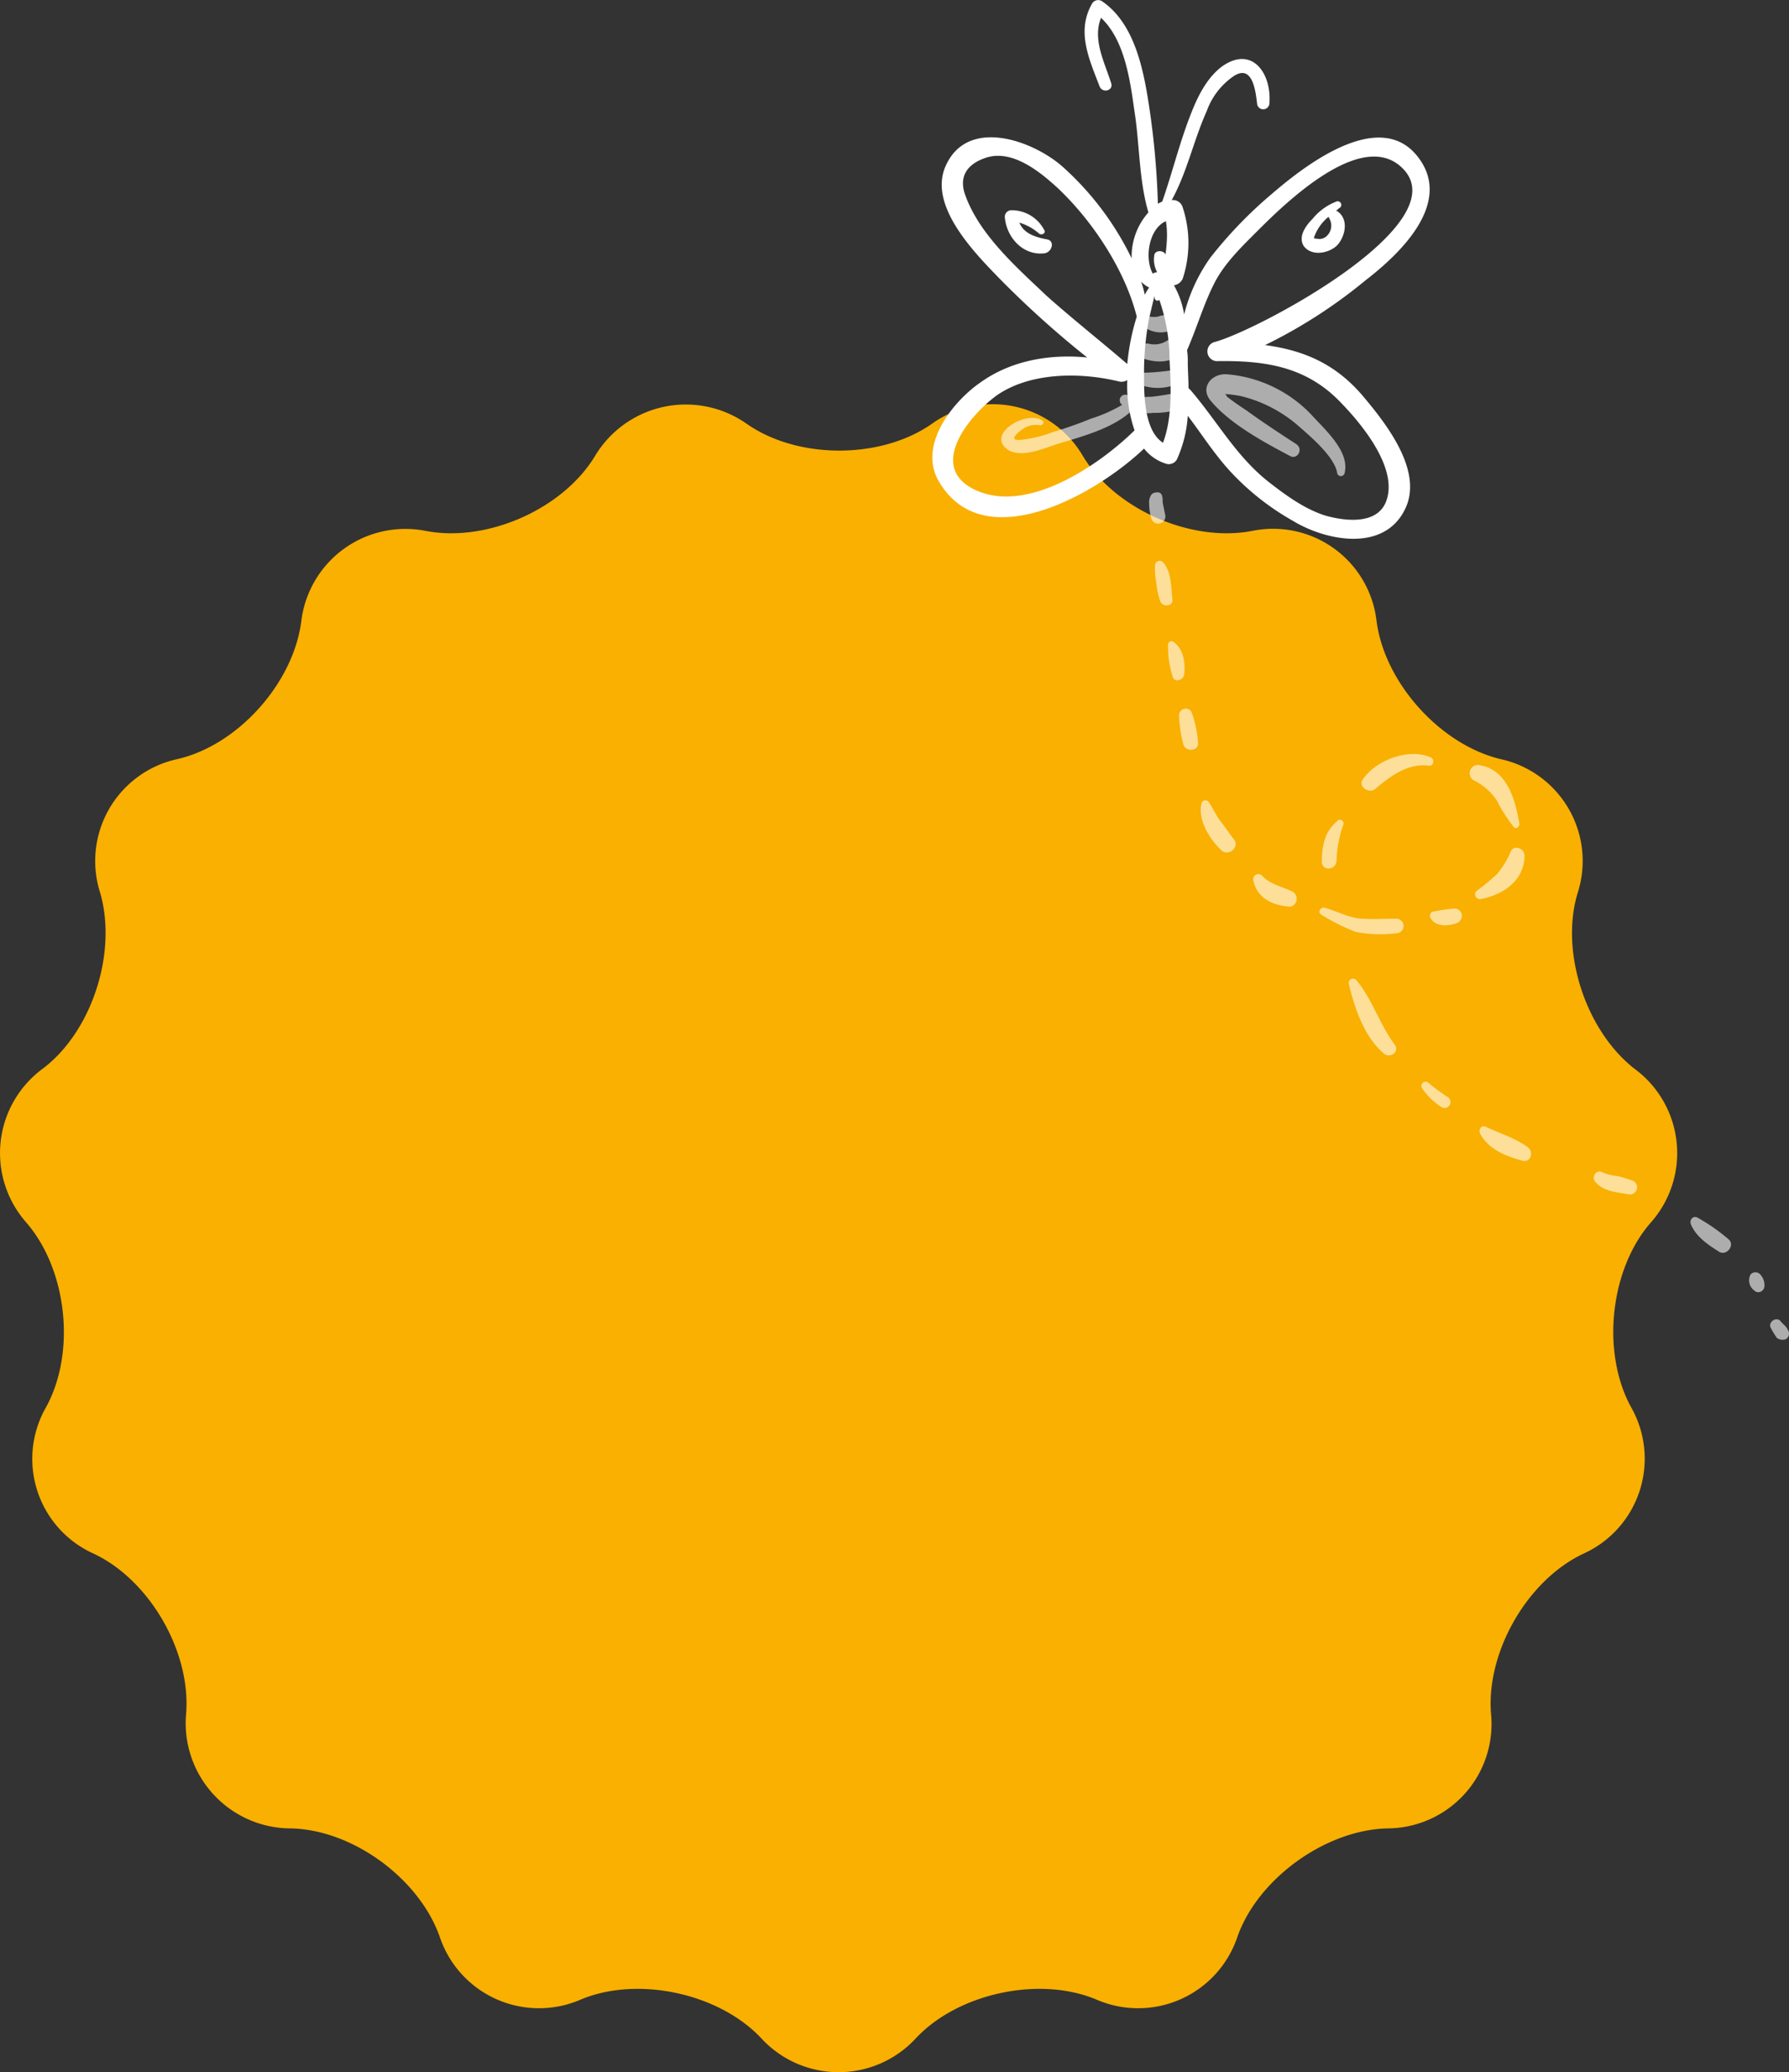
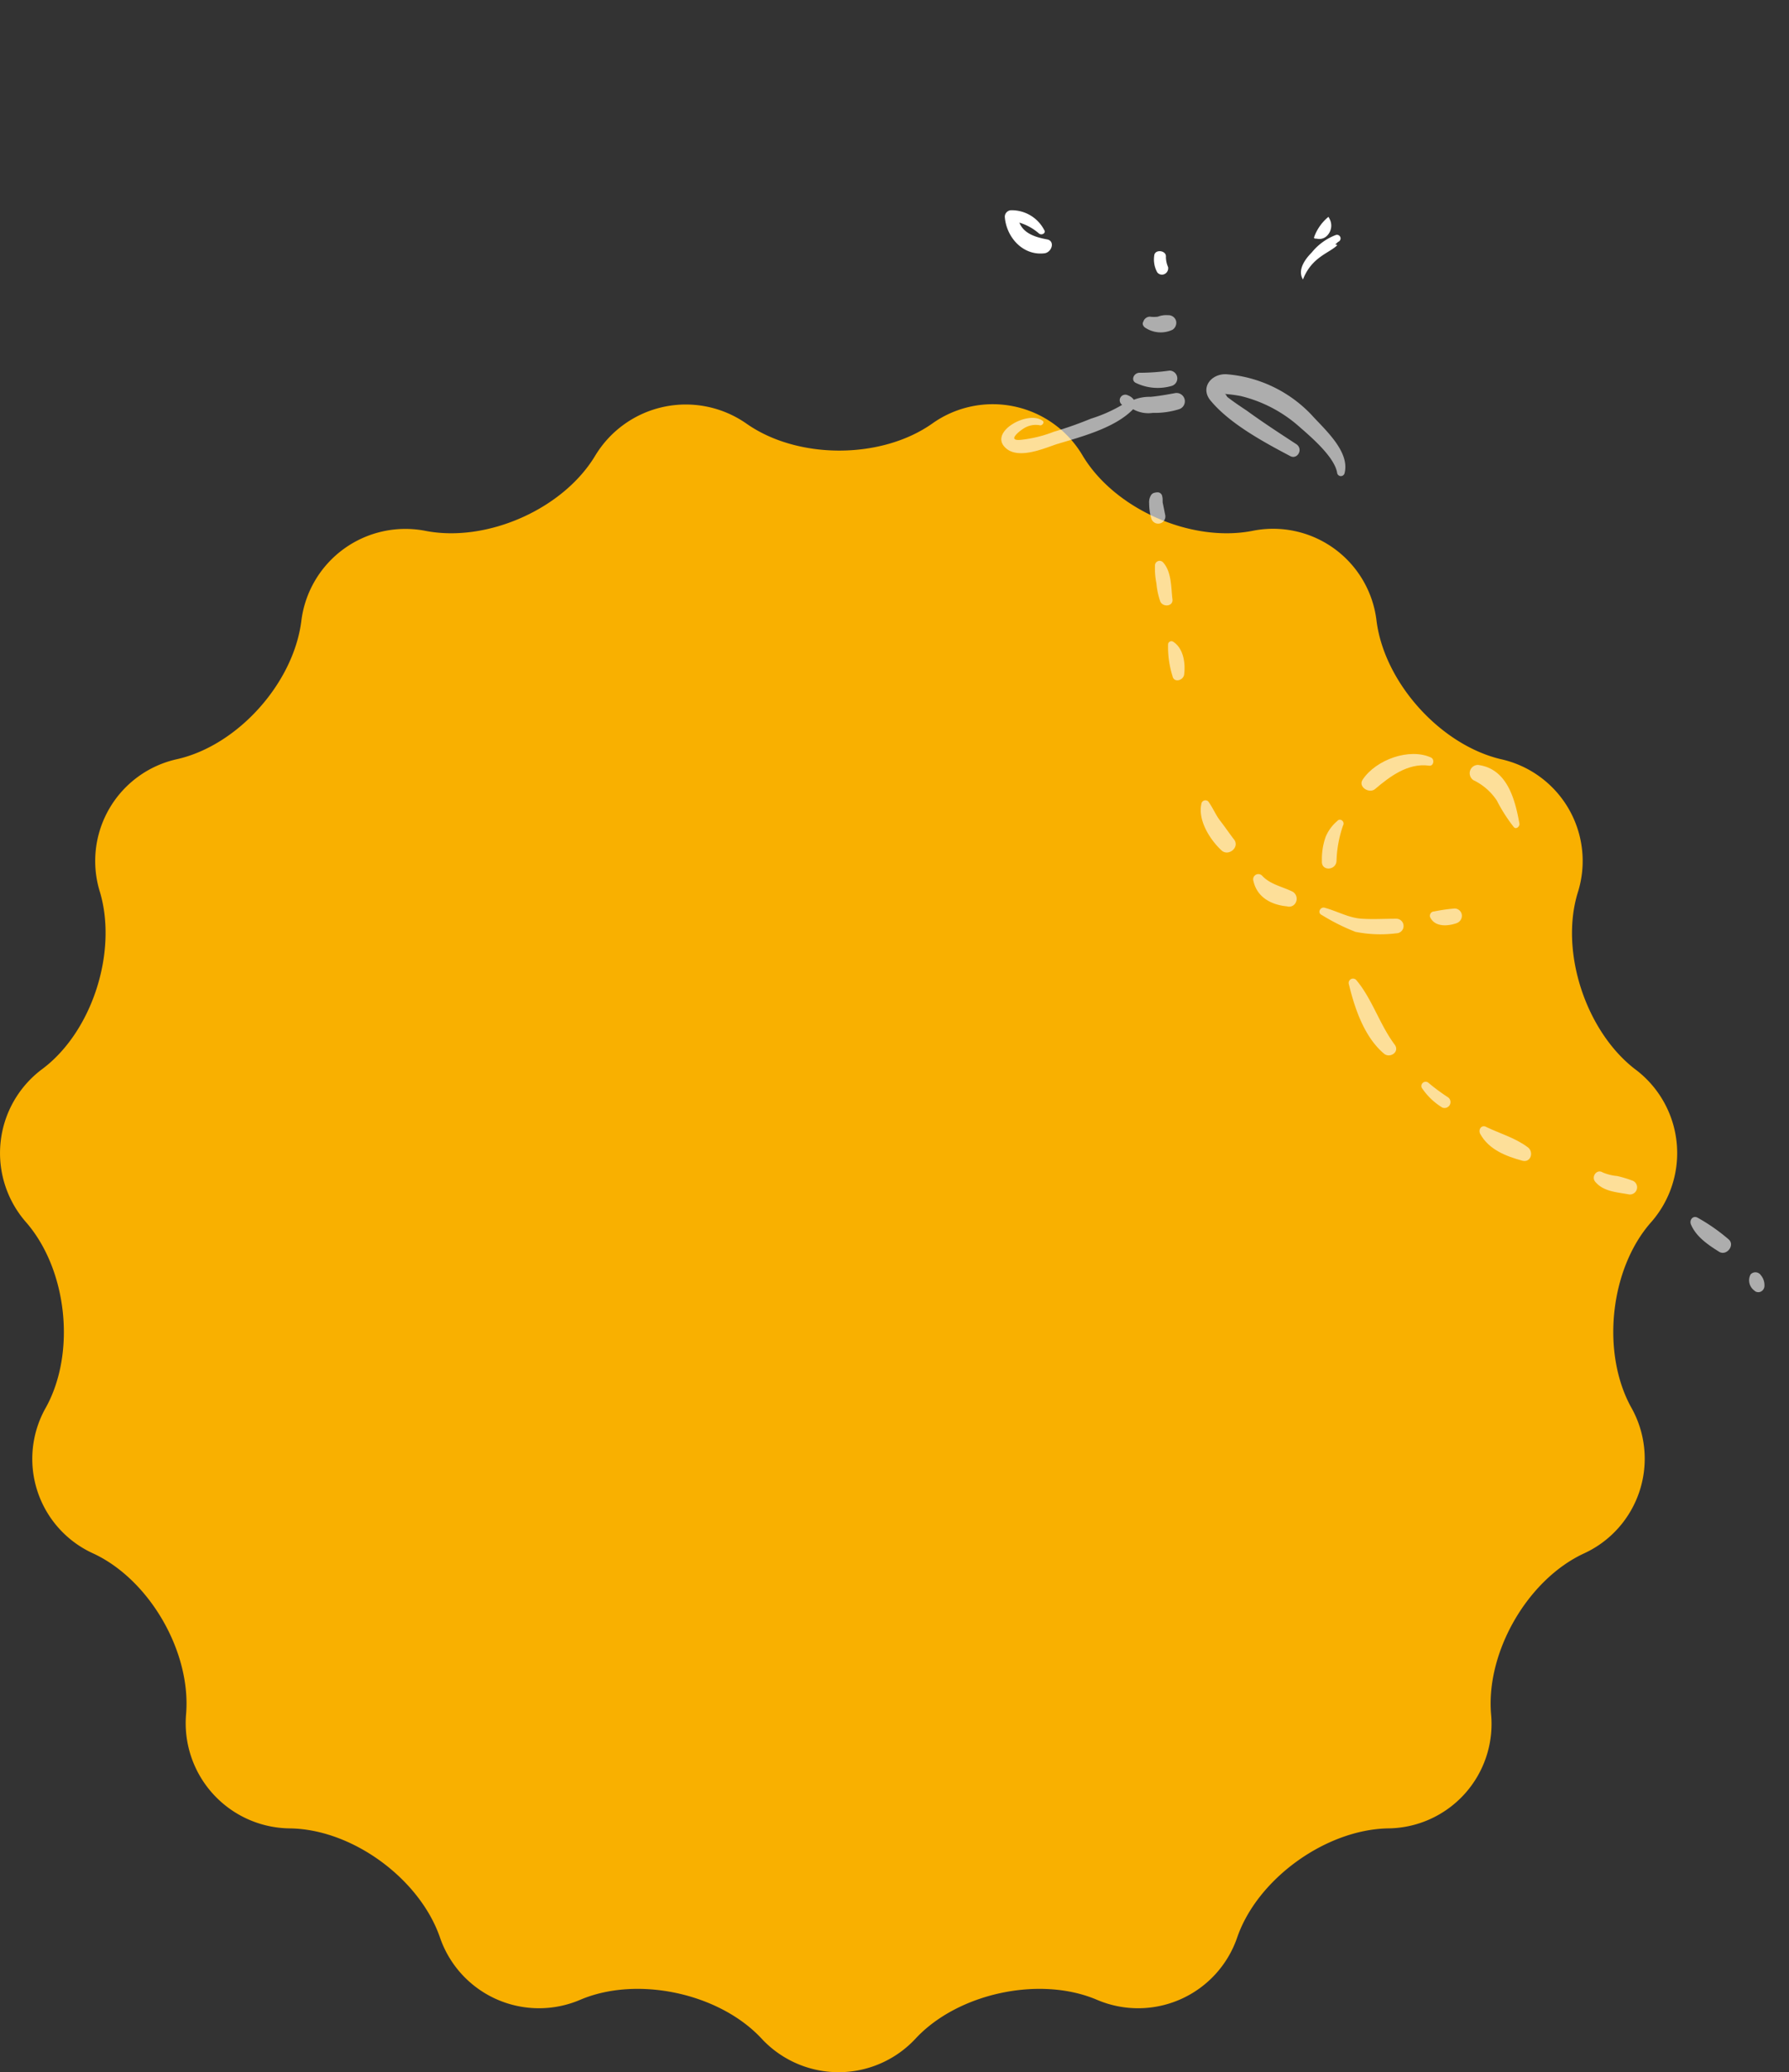
<svg xmlns="http://www.w3.org/2000/svg" id="Ebene_1" data-name="Ebene 1" viewBox="0 0 245.396 284.294">
  <rect x="0" y="0" width="245.396" height="284.294" fill="#333333" stroke="none" />
  <defs>
    <style>.cls-1{fill:#f9b000;}.cls-2,.cls-3{fill:#fff;}.cls-2{opacity:0.6;isolation:isolate;}</style>
  </defs>
  <title>badge_kids</title>
  <path class="cls-1" d="M102.3,59.2c7,4.9,18.4,4.9,25.4,0a14.306,14.306,0,0,1,20.7,4.4c4.4,7.3,14.8,11.9,23.2,10.3a14.288,14.288,0,0,1,17.1,12.4c1.1,8.4,8.7,16.9,17,18.9a14.307,14.307,0,0,1,10.6,18.3c-2.5,8.1,1.1,19,7.8,24.2a14.362,14.362,0,0,1,2.2,21.1c-5.6,6.4-6.8,17.8-2.7,25.3a14.3,14.3,0,0,1-6.5,20.1c-7.7,3.6-13.4,13.5-12.7,22a14.326,14.326,0,0,1-14.2,15.7c-8.5.2-17.8,6.9-20.6,14.9a14.36,14.36,0,0,1-19.3,8.6c-7.8-3.3-19-.9-24.8,5.3a14.407,14.407,0,0,1-21.2,0c-5.8-6.2-17-8.6-24.8-5.3a14.36,14.36,0,0,1-19.3-8.6c-2.8-8-12-14.8-20.6-14.9a14.432,14.432,0,0,1-14.2-15.7c.7-8.5-5-18.4-12.7-22a14.25,14.25,0,0,1-6.5-20.1c4.1-7.5,2.9-18.8-2.7-25.3a14.378,14.378,0,0,1,2.2-21.1c6.8-5.1,10.3-16,7.9-24.2a14.307,14.307,0,0,1,10.6-18.3c8.3-1.9,15.9-10.4,17-18.9A14.38,14.38,0,0,1,58.3,73.9c8.4,1.6,18.8-3,23.2-10.3A14.511,14.511,0,0,1,102.3,59.2Z" transform="translate(0.127 -1.056)" />
  <path class="cls-2" d="M144.8,62c3.3-1,8-2.2,10.5-4.8a4.247,4.247,0,0,0,2.7.5,11.187,11.187,0,0,0,3.6-.5A1.141,1.141,0,0,0,161,55c-1.1.2-2.2.4-3.3.5a5.867,5.867,0,0,0-2.3.4,1.695,1.695,0,0,0-.8-.6.764.764,0,0,0-.8,1.3,20.19,20.19,0,0,1-4.3,1.9,51.726,51.726,0,0,1-5.1,1.8,17.427,17.427,0,0,1-4.5,1.1c-2.1.2.1-1.4.3-1.5a3.053,3.053,0,0,1,2.3-.5c.3.1.7-.4.4-.6-1.9-1.5-7.3,1.4-5.2,3.6C139.4,64.2,143,62.6,144.8,62Z" transform="translate(0.127 -1.056)" />
  <path class="cls-2" d="M176.8,63.6c1,.6,1.9-.9.9-1.6-2.3-1.5-4.6-3-6.8-4.6-.9-.6-1.8-1.2-2.7-1.9-.1-.2-.2-.4-.4-.4a18.105,18.105,0,0,1,2.3.3,18.709,18.709,0,0,1,8,4.2c1.6,1.4,4.9,4.2,5.2,6.4a.521.521,0,0,0,1,0c.8-3-2.8-6.1-4.5-8a18.02,18.02,0,0,0-11.7-5.6c-2.1-.1-3.7,1.9-2.1,3.7C168.6,59.2,173.2,61.7,176.8,63.6Z" transform="translate(0.127 -1.056)" />
  <path class="cls-2" d="M155.7,53.6a6.872,6.872,0,0,0,4.9.4,1.073,1.073,0,0,0-.3-2.1,29.663,29.663,0,0,1-4.2.3C155.3,52.3,155,53.3,155.7,53.6Z" transform="translate(0.127 -1.056)" />
-   <path class="cls-2" d="M156.9,50.3c1.7.6,4.5.6,5.1-1.5a1.157,1.157,0,0,0-1.9-1.1,3.208,3.208,0,0,1-2.7.5A1.081,1.081,0,0,0,156.9,50.3Z" transform="translate(0.127 -1.056)" />
  <path class="cls-2" d="M157.1,46.1a3.808,3.808,0,0,0,3.6.2,1.147,1.147,0,0,0,.5-1.2,1.084,1.084,0,0,0-1.1-.8,3.178,3.178,0,0,0-1.4.2,4.034,4.034,0,0,1-1.1,0,.961.961,0,0,0-.9.7C156.5,45.5,156.7,45.9,157.1,46.1Z" transform="translate(0.127 -1.056)" />
  <path class="cls-3" d="M159.5,38.7a.887.887,0,0,0,.6-1,3.529,3.529,0,0,1-.3-1.4c.1-.9-1.5-1.1-1.6-.2a3.659,3.659,0,0,0,.4,2.3A.806.806,0,0,0,159.5,38.7Z" transform="translate(0.127 -1.056)" />
  <path class="cls-2" d="M158.1,68.7a.781.781,0,0,0-.4.4,1.803,1.803,0,0,0-.2,1,7.612,7.612,0,0,0,.3,2.1.983.983,0,0,0,1.9-.5l-.3-1.5c-.1-.3,0-.7-.1-1a.645.645,0,0,0-.6-.6h-.1A2.034,2.034,0,0,0,158.1,68.7Z" transform="translate(0.127 -1.056)" />
  <path class="cls-3" d="M158.6,68.6Z" transform="translate(0.127 -1.056)" />
  <path class="cls-2" d="M158.3,78.6a10.555,10.555,0,0,0,.2,2.5,10.267,10.267,0,0,0,.5,2.4c.3.9,1.8.8,1.7-.2-.2-1.6-.1-3.8-1.3-5.1A.638.638,0,0,0,158.3,78.6Z" transform="translate(0.127 -1.056)" />
  <path class="cls-2" d="M181.2,126.6a28.221,28.221,0,0,0,4.6,2.3,17.568,17.568,0,0,0,5.6.2,1,1,0,0,0,0-2c-1.6,0-3.2.1-4.7,0-1.8-.1-3.3-1-5.1-1.5C181,125.4,180.5,126.3,181.2,126.6Z" transform="translate(0.127 -1.056)" />
-   <path class="cls-2" d="M207.1,117.9a12.299,12.299,0,0,1-1.9,3.1,31.121,31.121,0,0,1-2.8,2.3.653.653,0,0,0,.6,1.1c3.1-.6,5.9-2.5,6-5.9C209,117.4,207.5,116.9,207.1,117.9Z" transform="translate(0.127 -1.056)" />
  <path class="cls-2" d="M202,108.1a7.954,7.954,0,0,1,3.2,2.8,22.073,22.073,0,0,0,2.3,3.6c.3.4.8,0,.8-.4-.6-3.4-1.7-7.6-5.7-8.1A1.138,1.138,0,0,0,202,108.1Z" transform="translate(0.127 -1.056)" />
  <path class="cls-2" d="M188.5,109.3c2-1.7,4.5-3.6,7.4-3.2.6.1.8-.8.3-1.1-3-1.4-7.6.3-9.4,3C186.1,109,187.7,110,188.5,109.3Z" transform="translate(0.127 -1.056)" />
  <path class="cls-2" d="M183.2,119.2a16.323,16.323,0,0,1,.9-4.9c.3-.5-.4-1.1-.8-.6a5.672,5.672,0,0,0-1.6,2.2,9.123,9.123,0,0,0-.5,3.3C181.1,120.6,183.1,120.5,183.2,119.2Z" transform="translate(0.127 -1.056)" />
  <path class="cls-2" d="M184.9,136.1c.8,3.3,2.1,7.2,4.8,9.5.8.7,2.2-.2,1.5-1.2-2.1-2.8-3.1-6.3-5.3-8.9A.597.597,0,0,0,184.9,136.1Z" transform="translate(0.127 -1.056)" />
  <path class="cls-2" d="M198.5,151.6a26.932,26.932,0,0,1-2.7-2,.584.584,0,0,0-.9.7,9.023,9.023,0,0,0,2.8,2.7A.811.811,0,0,0,198.5,151.6Z" transform="translate(0.127 -1.056)" />
  <path class="cls-2" d="M160.8,89.1a.46.46,0,0,0-.7.3,13.36,13.36,0,0,0,.6,4.4c.2,1,1.5.6,1.6-.2C162.5,92,162.2,90,160.8,89.1Z" transform="translate(0.127 -1.056)" />
-   <path class="cls-2" d="M161.6,99.2a17.562,17.562,0,0,0,.6,4c.3,1.1,2.2.9,2-.3a15.002,15.002,0,0,0-.9-4.2A.923.923,0,0,0,161.6,99.2Z" transform="translate(0.127 -1.056)" />
  <path class="cls-2" d="M169.2,116.3c-.7-.9-1.3-1.8-2-2.7-.6-.8-1-1.8-1.6-2.6a.568.568,0,0,0-.9.2c-.6,2.3,1.1,5,2.7,6.5C168.3,118.6,169.9,117.4,169.2,116.3Z" transform="translate(0.127 -1.056)" />
  <path class="cls-2" d="M176.4,125.4a1.011,1.011,0,0,0,1.2-.5,1.129,1.129,0,0,0-.4-1.5c-1.4-.7-3.1-1-4.2-2.2a.713.713,0,0,0-1.2.7C172.3,124.2,174.3,125.2,176.4,125.4Z" transform="translate(0.127 -1.056)" />
  <path class="cls-2" d="M196.1,127c.7,1.3,2.5,1.1,3.6.7a1.087,1.087,0,0,0,.7-1,1.002,1.002,0,0,0-1-1,23.58,23.58,0,0,0-2.8.4A.589.589,0,0,0,196.1,127Z" transform="translate(0.127 -1.056)" />
  <path class="cls-2" d="M202.9,156.6c1.2,2.2,3.6,3.1,5.8,3.7,1.1.3,1.6-1.1.8-1.8-1.7-1.3-3.8-1.9-5.7-2.8C203.2,155.3,202.6,155.9,202.9,156.6Z" transform="translate(0.127 -1.056)" />
  <path class="cls-2" d="M223.2,164.9a.982.982,0,0,0,.5-1.9,15.19,15.19,0,0,0-2-.6,6.529,6.529,0,0,1-2-.5c-.8-.5-1.6.6-1,1.3C219.8,164.5,221.5,164.6,223.2,164.9Z" transform="translate(0.127 -1.056)" />
  <path class="cls-2" d="M235.7,172.8c1,.6,2.2-.9,1.3-1.7a25.488,25.488,0,0,0-4.3-3c-.6-.3-1.1.3-.9.9C232.5,170.7,234.1,171.8,235.7,172.8Z" transform="translate(0.127 -1.056)" />
  <path class="cls-2" d="M240.5,178.1a.778.778,0,0,0,.8.2.871.871,0,0,0,.6-.8,2.104,2.104,0,0,0-.5-1.5.895.895,0,0,0-1.4-.1A1.728,1.728,0,0,0,240.5,178.1Z" transform="translate(0.127 -1.056)" />
-   <path class="cls-2" d="M243.6,184.6a1.277,1.277,0,0,0,1.2.2.874.874,0,0,0,.3-1.3c-.2-.5-.7-.8-1-1.2-.5-.6-1.6,0-1.4.8A11.903,11.903,0,0,0,243.6,184.6Z" transform="translate(0.127 -1.056)" />
-   <path class="cls-3" d="M134.4,53.5c-3.8,2.6-8.6,8.6-5.8,13.5,6.1,10.7,21.6,1.9,28.2-4.4a6.158,6.158,0,0,0,3.1,2.1,1.28,1.28,0,0,0,1.4-.6,17.096,17.096,0,0,0,1.5-6c1.9,2.5,3.6,5.2,5.8,7.6a35.356,35.356,0,0,0,8.6,6.8c4.6,2.8,12.7,4.4,15.5-1.8,2.3-5.1-2.6-11.4-5.7-15.1-3.9-4.7-8.4-6.5-13.6-7.2a69.455,69.455,0,0,0,13.8-8.9c4.8-3.7,12.1-10.7,7.1-17-5.3-6.7-15.6,1.4-19.9,5.1a58.971,58.971,0,0,0-8.5,8.8,23.073,23.073,0,0,0-3.6,7.8,11.82,11.82,0,0,0-1.4-4,1.594,1.594,0,0,0,1.2-.9,15.638,15.638,0,0,0,0-9.8,1.381,1.381,0,0,0-1.3-1h-.2c2.1-3.8,3-8.2,4.8-12.2a9.802,9.802,0,0,1,3.7-4.8c2.6-1.7,3,2.1,3.2,3.7a.85.85,0,0,0,1.7,0c.3-4-2.3-7.9-6.4-5.1-2.1,1.5-3.4,4.1-4.3,6.4-1.6,4-2.6,8.2-4,12.2l-.6.3a110.212,110.212,0,0,0-1.5-15.2c-.8-4.6-2.2-9.9-6.2-12.6a.974.974,0,0,0-1.3.3c-2.2,3.8-.5,7.5,1,11.4.4,1,1.9.6,1.6-.4-.9-2.9-2.6-6-1.4-9,3.3,3.1,4,8.7,4.6,12.9.7,4.5.6,9.4,1.9,13.8a9.095,9.095,0,0,0-2.3,6.3,40.621,40.621,0,0,0-9.5-12.6c-4.1-3.6-13-6.8-16-.1-2.5,5.5,4.1,12.1,7.5,15.6A133.661,133.661,0,0,0,149,50.1C143.9,49.6,138.6,50.5,134.4,53.5Zm22.4-1.9a40.364,40.364,0,0,1,.7-6.9c.2-.8.4-1.7.6-2.5a2.639,2.639,0,0,0,.1-.7,1.759,1.759,0,0,0,.1.6.377.377,0,0,0,.6.1,25.366,25.366,0,0,1,1.4,8.3c.2,3.5.4,7.9-.9,11.3C156.6,60,156.8,54.4,156.8,51.6Zm9.7-11.8c1.4-2.7,3.8-5,5.9-7.1,3.7-3.7,14-13.8,19.6-8.8,8.6,7.6-20,22.7-25.6,24.1a1.338,1.338,0,0,0,.3,2.6c6.7-.1,12.4.7,17.2,5.8,2.9,3,8,9.2,6,13.7-1.4,3-5.7,2.4-8.2,1.7-2.9-.9-5.6-2.9-7.9-4.7-4.4-3.5-7-8.3-10.6-12.5l-.3-.3c0-1.2-.1-2.5-.1-3.6a9.15,9.15,0,0,0-.1-1.6C164.1,45.9,165,42.7,166.5,39.8Zm-6.7-8.4c.4,2.4-.1,4.7-.4,7.2-.1,0-.1-.1-.2-.1a1.262,1.262,0,0,0-1.2.1C156.8,36.4,157.5,32.4,159.8,31.4Zm-2.3,9.1a8.797,8.797,0,0,0-.6,1,12.09,12.09,0,0,0-.5-1.8A3.827,3.827,0,0,0,157.5,40.5ZM132.2,27.6c-.8-2.5.5-4.1,2.9-4.9,3.6-1.2,7.4,1.9,9.8,4.1,4.8,4.5,9.3,11.3,10.9,17.7h0a31.167,31.167,0,0,0-1.3,6.5c-3.6-3.1-7.4-6.1-11-9.3C139.4,37.8,134.1,33.2,132.2,27.6Zm21.2,25.8a1.465,1.465,0,0,0,1.1-.2,18.897,18.897,0,0,0,1,6.9c-5,4.9-14.9,11.6-22,8.1-6.5-3.2-.5-10.3,3.1-12.9C141.2,52.1,148.1,52.1,153.4,53.4Z" transform="translate(0.127 -1.056)" />
-   <path class="cls-3" d="M183.3,34.7c1.1-1.2,1.6-3.5.1-4.6a.367.367,0,0,0-.3-.1c.2-.1.3-.3.5-.4a.494.494,0,0,0-.4-.9,7.838,7.838,0,0,0-3.3,2.4c-.9.9-2,2.4-1.2,3.7C179.8,36.3,182.2,35.8,183.3,34.7Zm-3.1-1.3a6.438,6.438,0,0,1,1.9-2.6c0,.1.1.1.1.2a1.956,1.956,0,0,1-.3,2.4,1.485,1.485,0,0,1-1.4.4C180,33.8,180.1,33.7,180.2,33.4Z" transform="translate(0.127 -1.056)" />
+   <path class="cls-3" d="M183.3,34.7a.367.367,0,0,0-.3-.1c.2-.1.3-.3.5-.4a.494.494,0,0,0-.4-.9,7.838,7.838,0,0,0-3.3,2.4c-.9.9-2,2.4-1.2,3.7C179.8,36.3,182.2,35.8,183.3,34.7Zm-3.1-1.3a6.438,6.438,0,0,1,1.9-2.6c0,.1.1.1.1.2a1.956,1.956,0,0,1-.3,2.4,1.485,1.485,0,0,1-1.4.4C180,33.8,180.1,33.7,180.2,33.4Z" transform="translate(0.127 -1.056)" />
  <path class="cls-3" d="M143.5,33.9c-1.6-.3-3.2-.8-3.8-2.3a7.201,7.201,0,0,1,2.7,1.5c.4.3,1-.1.7-.5a5.024,5.024,0,0,0-4.5-2.7.896.896,0,0,0-.9.9c.2,2.8,2.5,5.4,5.5,5C144.2,35.6,144.6,34.1,143.5,33.9Z" transform="translate(0.127 -1.056)" />
</svg>